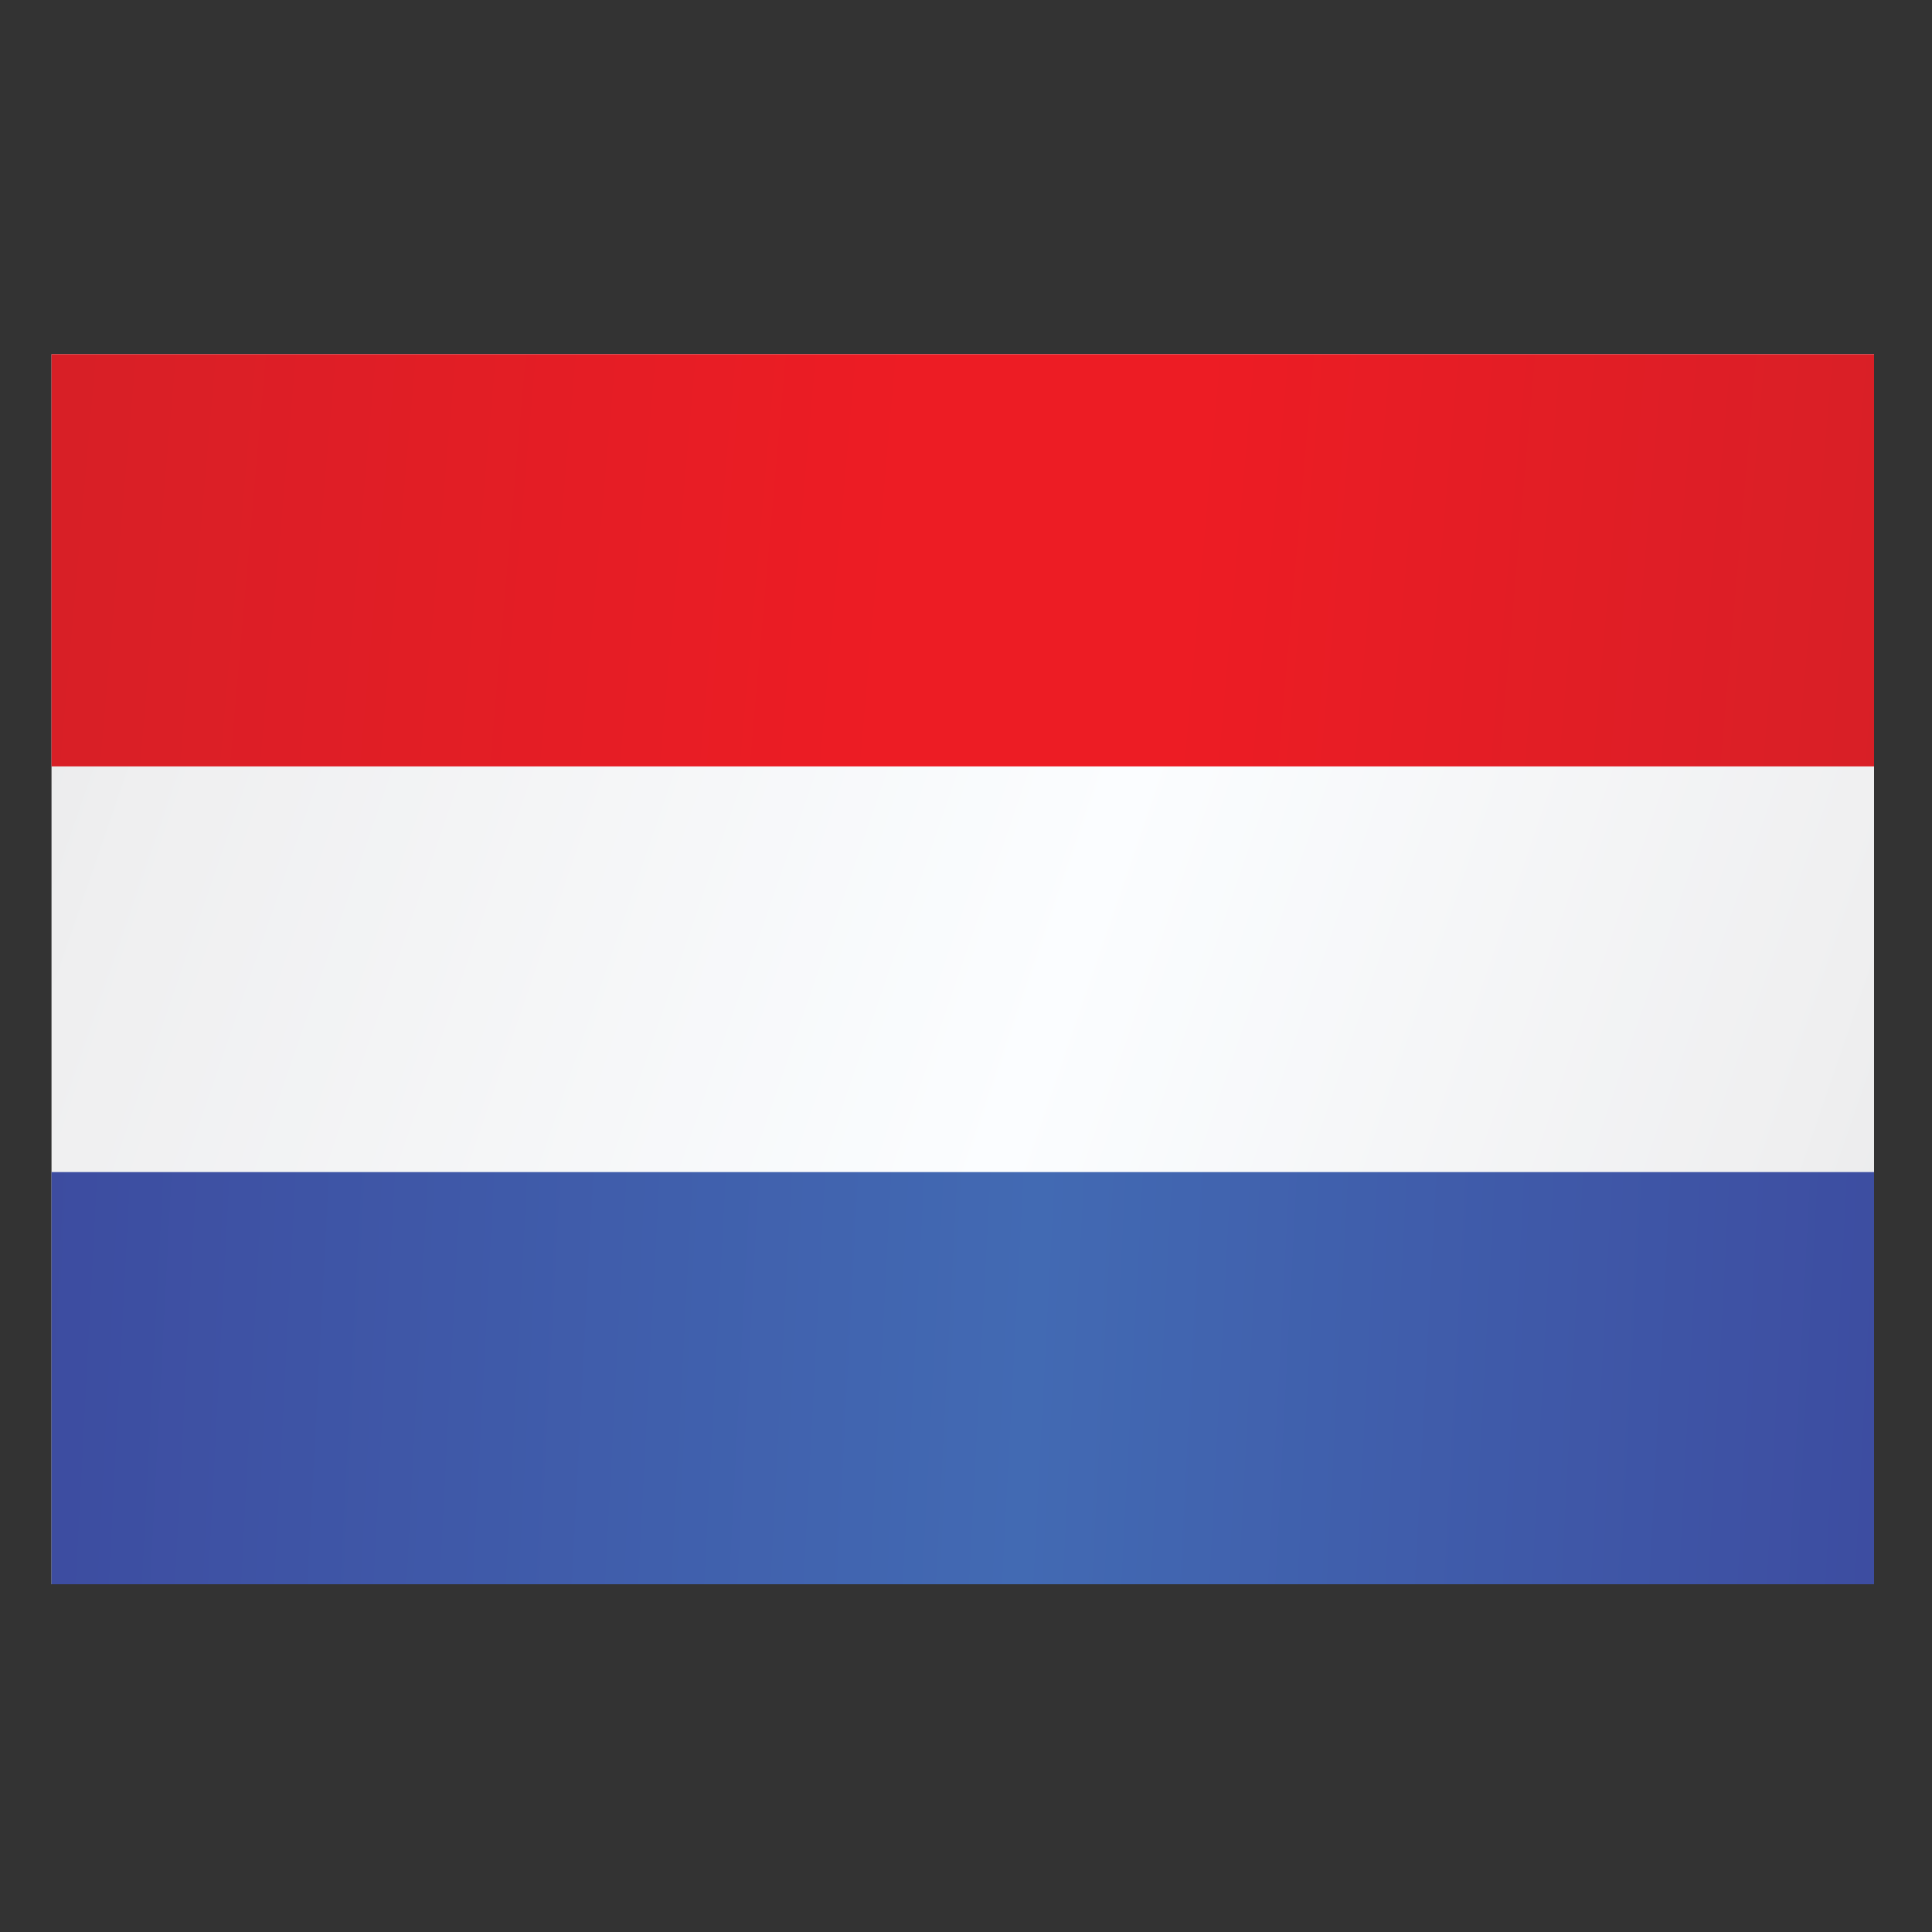
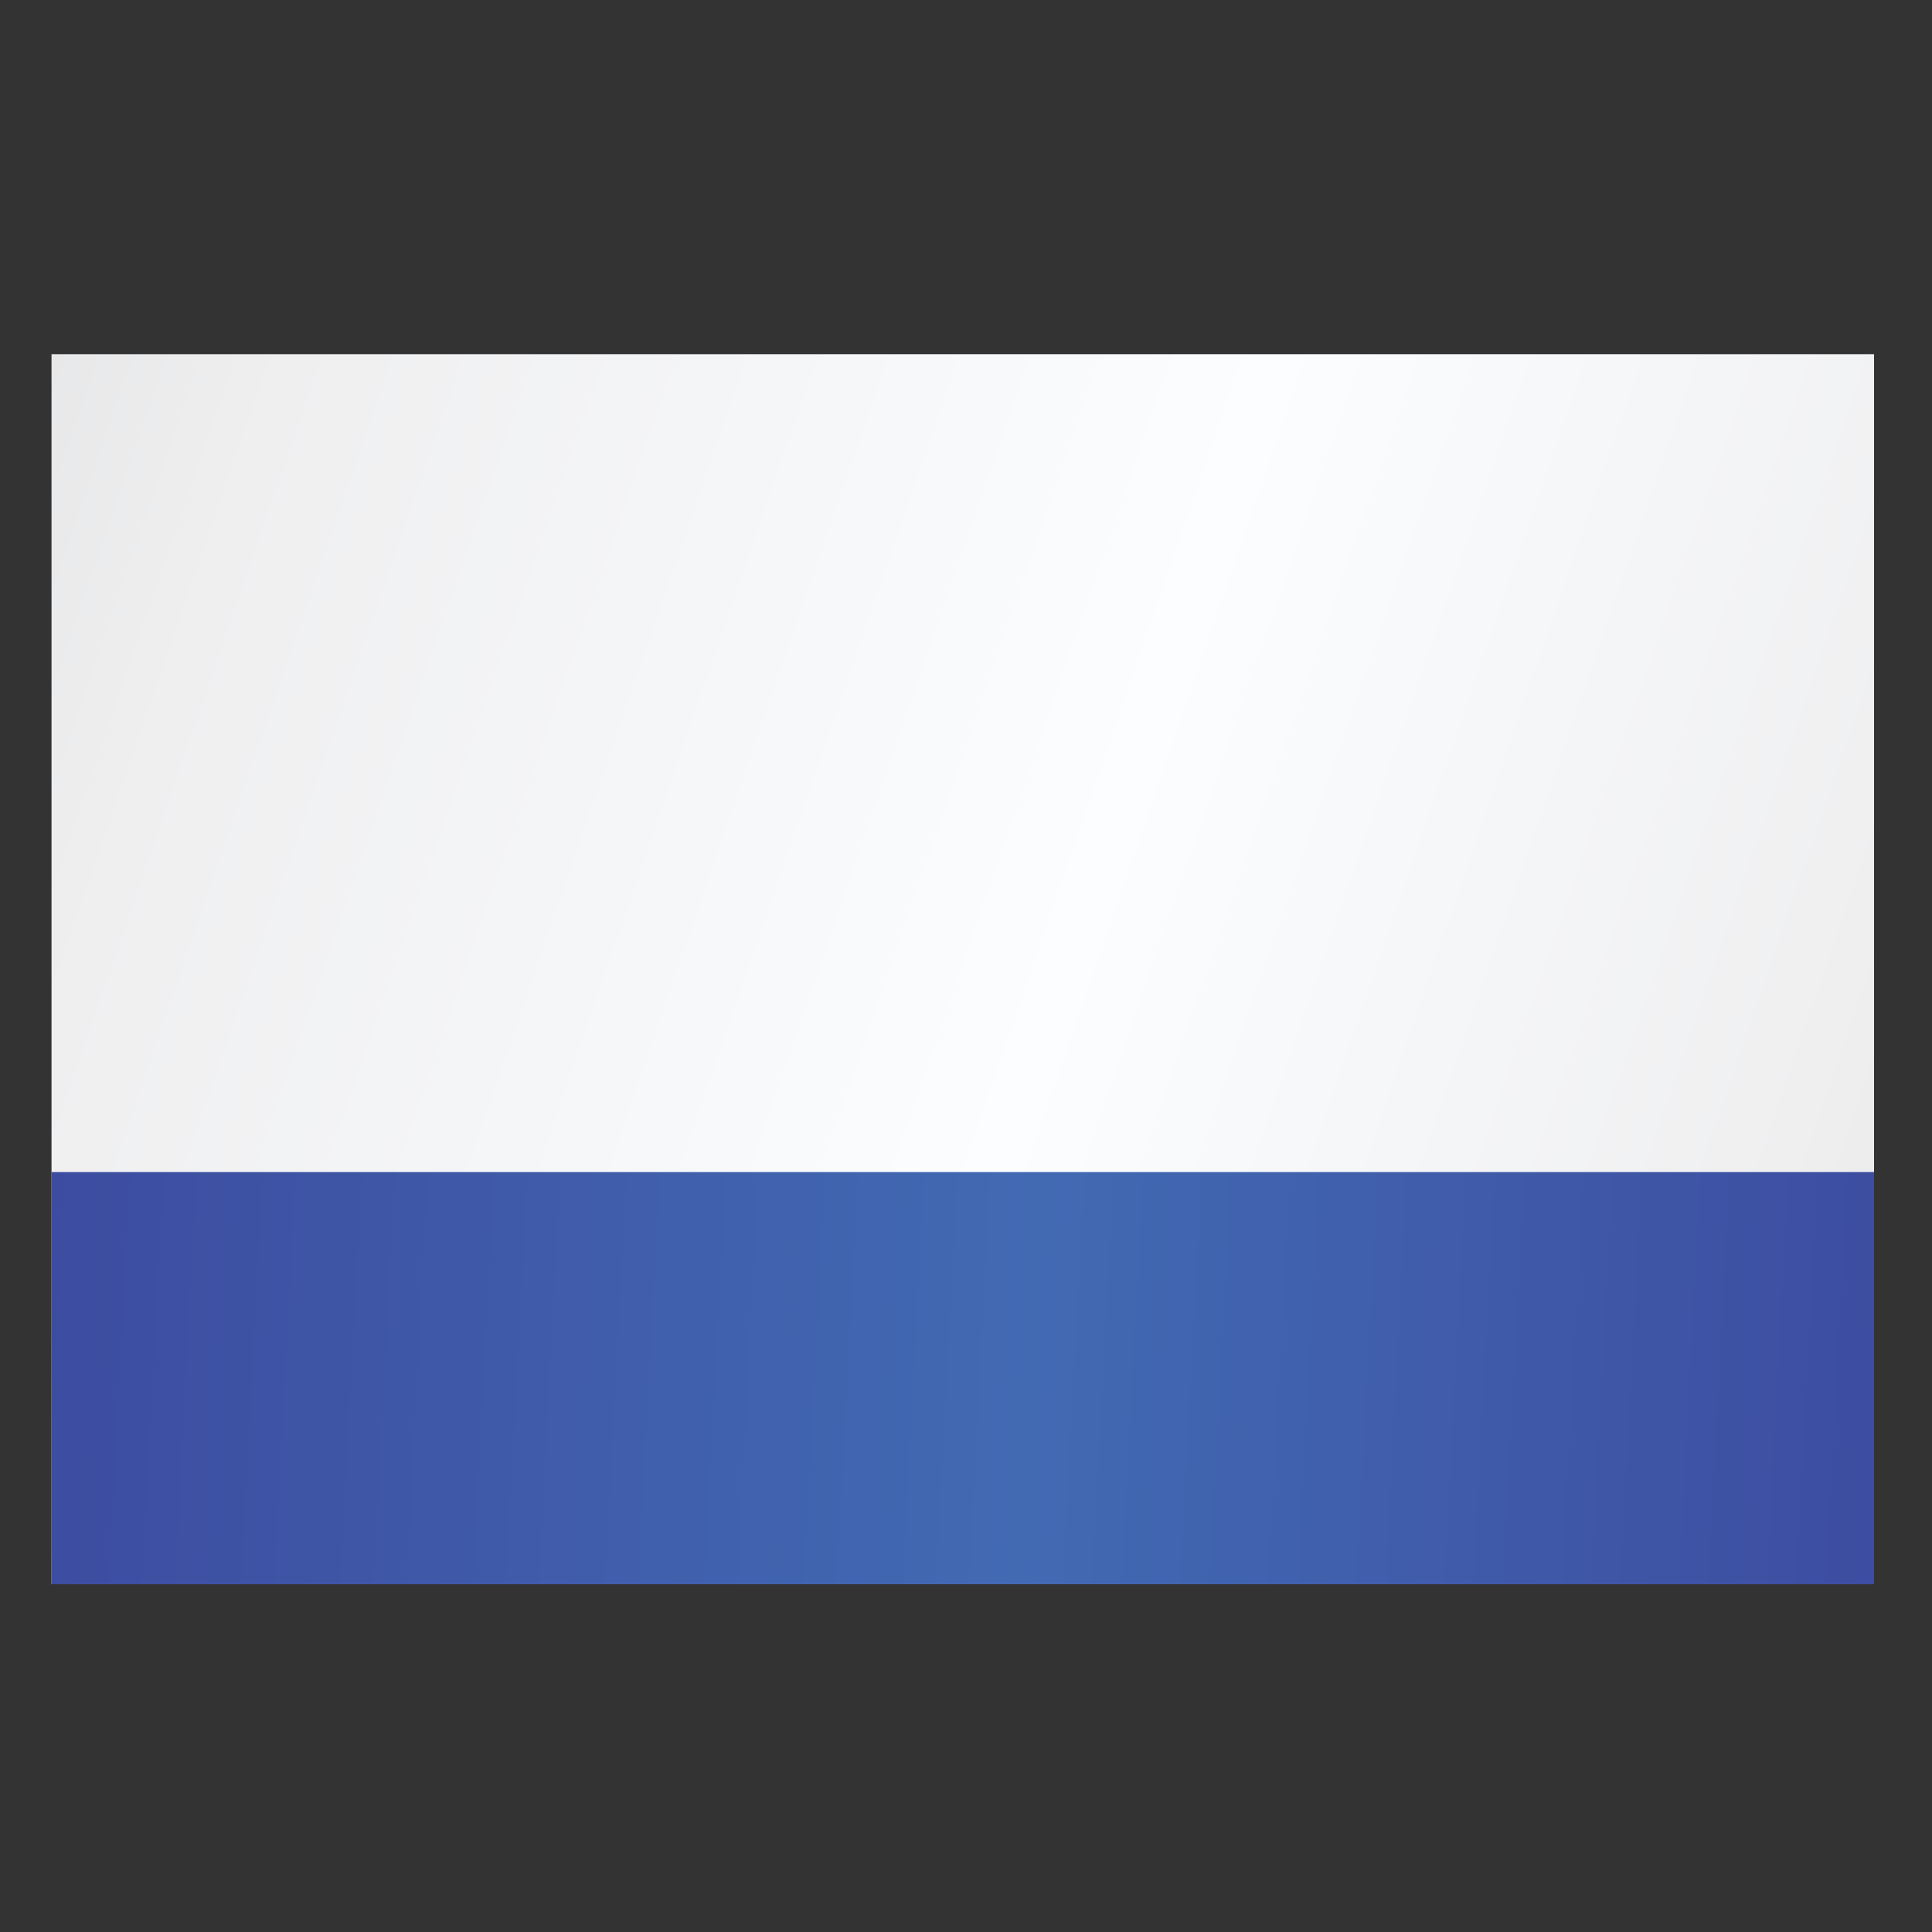
<svg xmlns="http://www.w3.org/2000/svg" version="1.1" x="0px" y="0px" width="30px" height="30px" viewBox="-0.8 -5.5 30 30" enable-background="new -0.8 -5.5 30 30" xml:space="preserve">
  <rect x="-0.8" y="-5.5" width="30" height="30" fill="#333333" stroke="none" />
  <defs>
</defs>
  <linearGradient id="SVGID_1_" gradientUnits="userSpaceOnUse" x1="274.125" y1="-386.978" x2="321.543" y2="-403.305" gradientTransform="matrix(1 0 0 -1 -283.66 -385.597)">
    <stop offset="0" style="stop-color:#D5D7D8" />
    <stop offset="0.24" style="stop-color:#EFEFF0" />
    <stop offset="0.53" style="stop-color:#FBFDFF" />
    <stop offset="0.76" style="stop-color:#EFEFF0" />
    <stop offset="1" style="stop-color:#D5D7D8" />
  </linearGradient>
  <rect fill="url(#SVGID_1_)" width="28.3" height="19.1" />
  <linearGradient id="SVGID_2_" gradientUnits="userSpaceOnUse" x1="280.92" y1="-400.618" x2="314.735" y2="-402.39" gradientTransform="matrix(1 0 0 -1 -283.66 -385.597)">
    <stop offset="0" style="stop-color:#3C479D" />
    <stop offset="0.53" style="stop-color:#426AB3" />
    <stop offset="1" style="stop-color:#3C479D" />
  </linearGradient>
  <rect y="12.7" fill="url(#SVGID_2_)" width="28.3" height="6.4" />
  <linearGradient id="SVGID_3_" gradientUnits="userSpaceOnUse" x1="280.799" y1="-387.288" x2="314.869" y2="-390.268" gradientTransform="matrix(1 0 0 -1 -283.66 -385.597)">
    <stop offset="0" style="stop-color:#D32027" />
    <stop offset="0.47" style="stop-color:#ED1C24" />
    <stop offset="0.6" style="stop-color:#ED1C24" />
    <stop offset="1" style="stop-color:#D32027" />
  </linearGradient>
-   <rect fill="url(#SVGID_3_)" width="28.3" height="6.4" />
</svg>